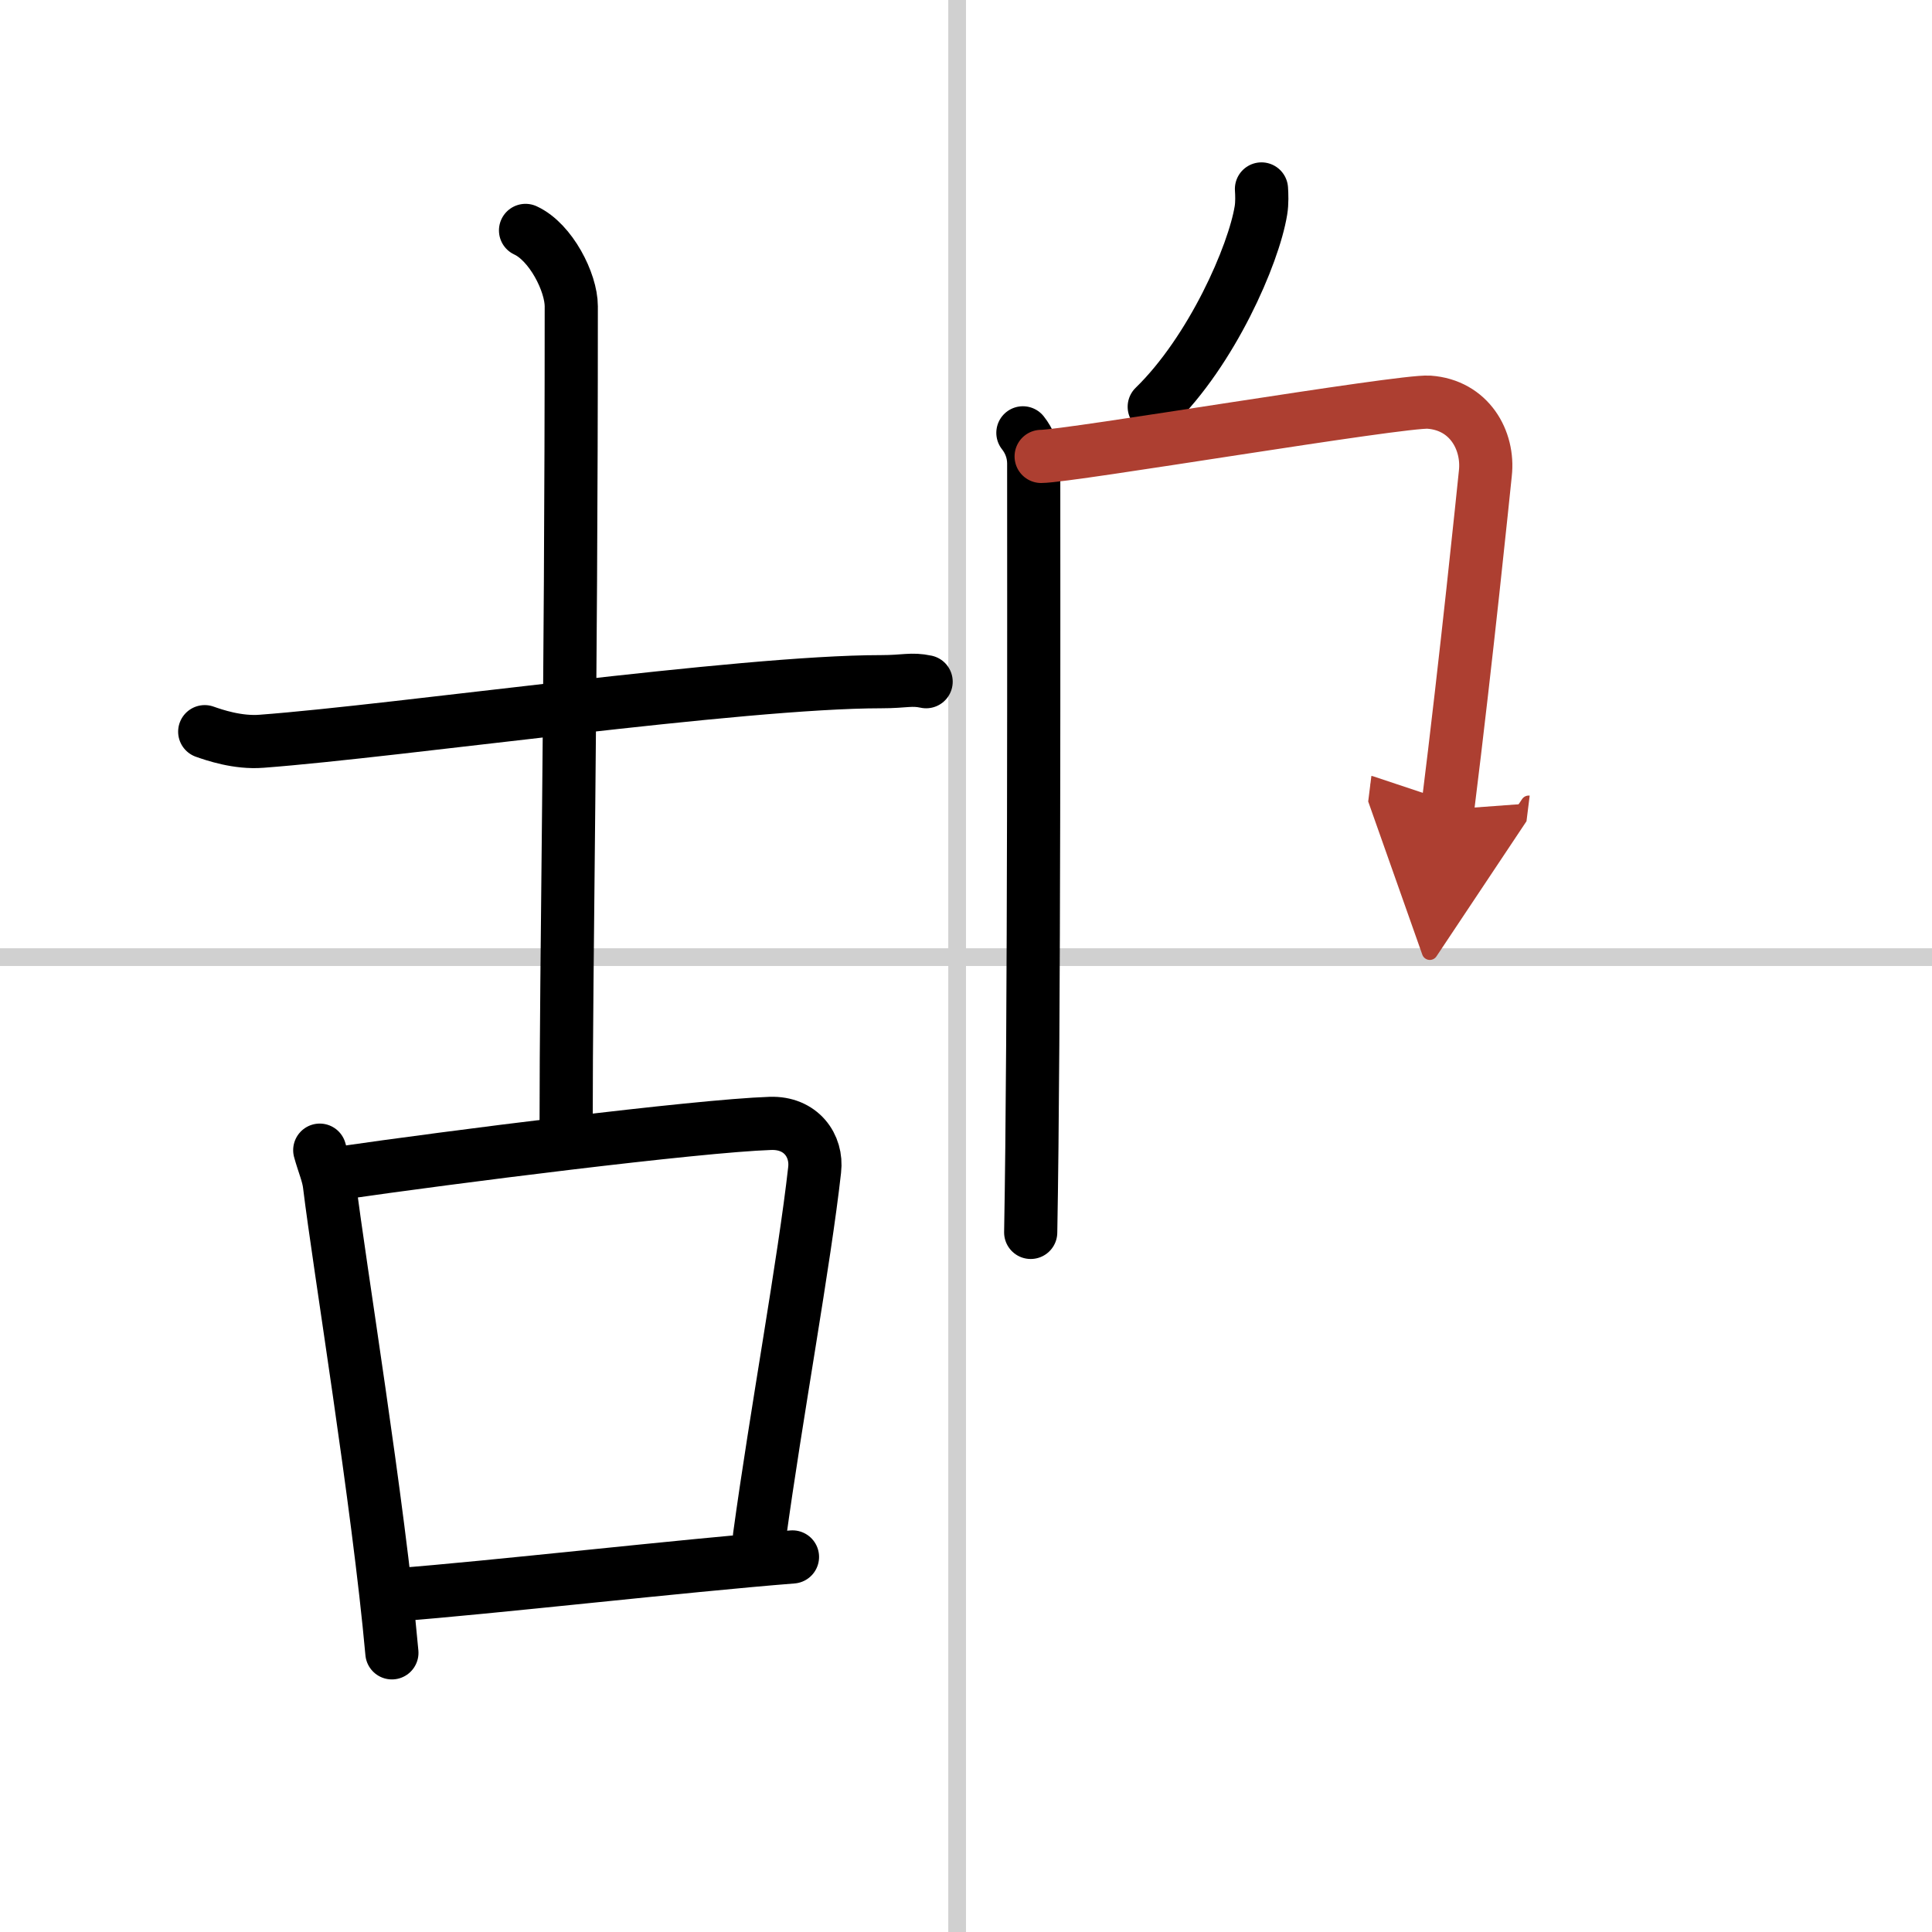
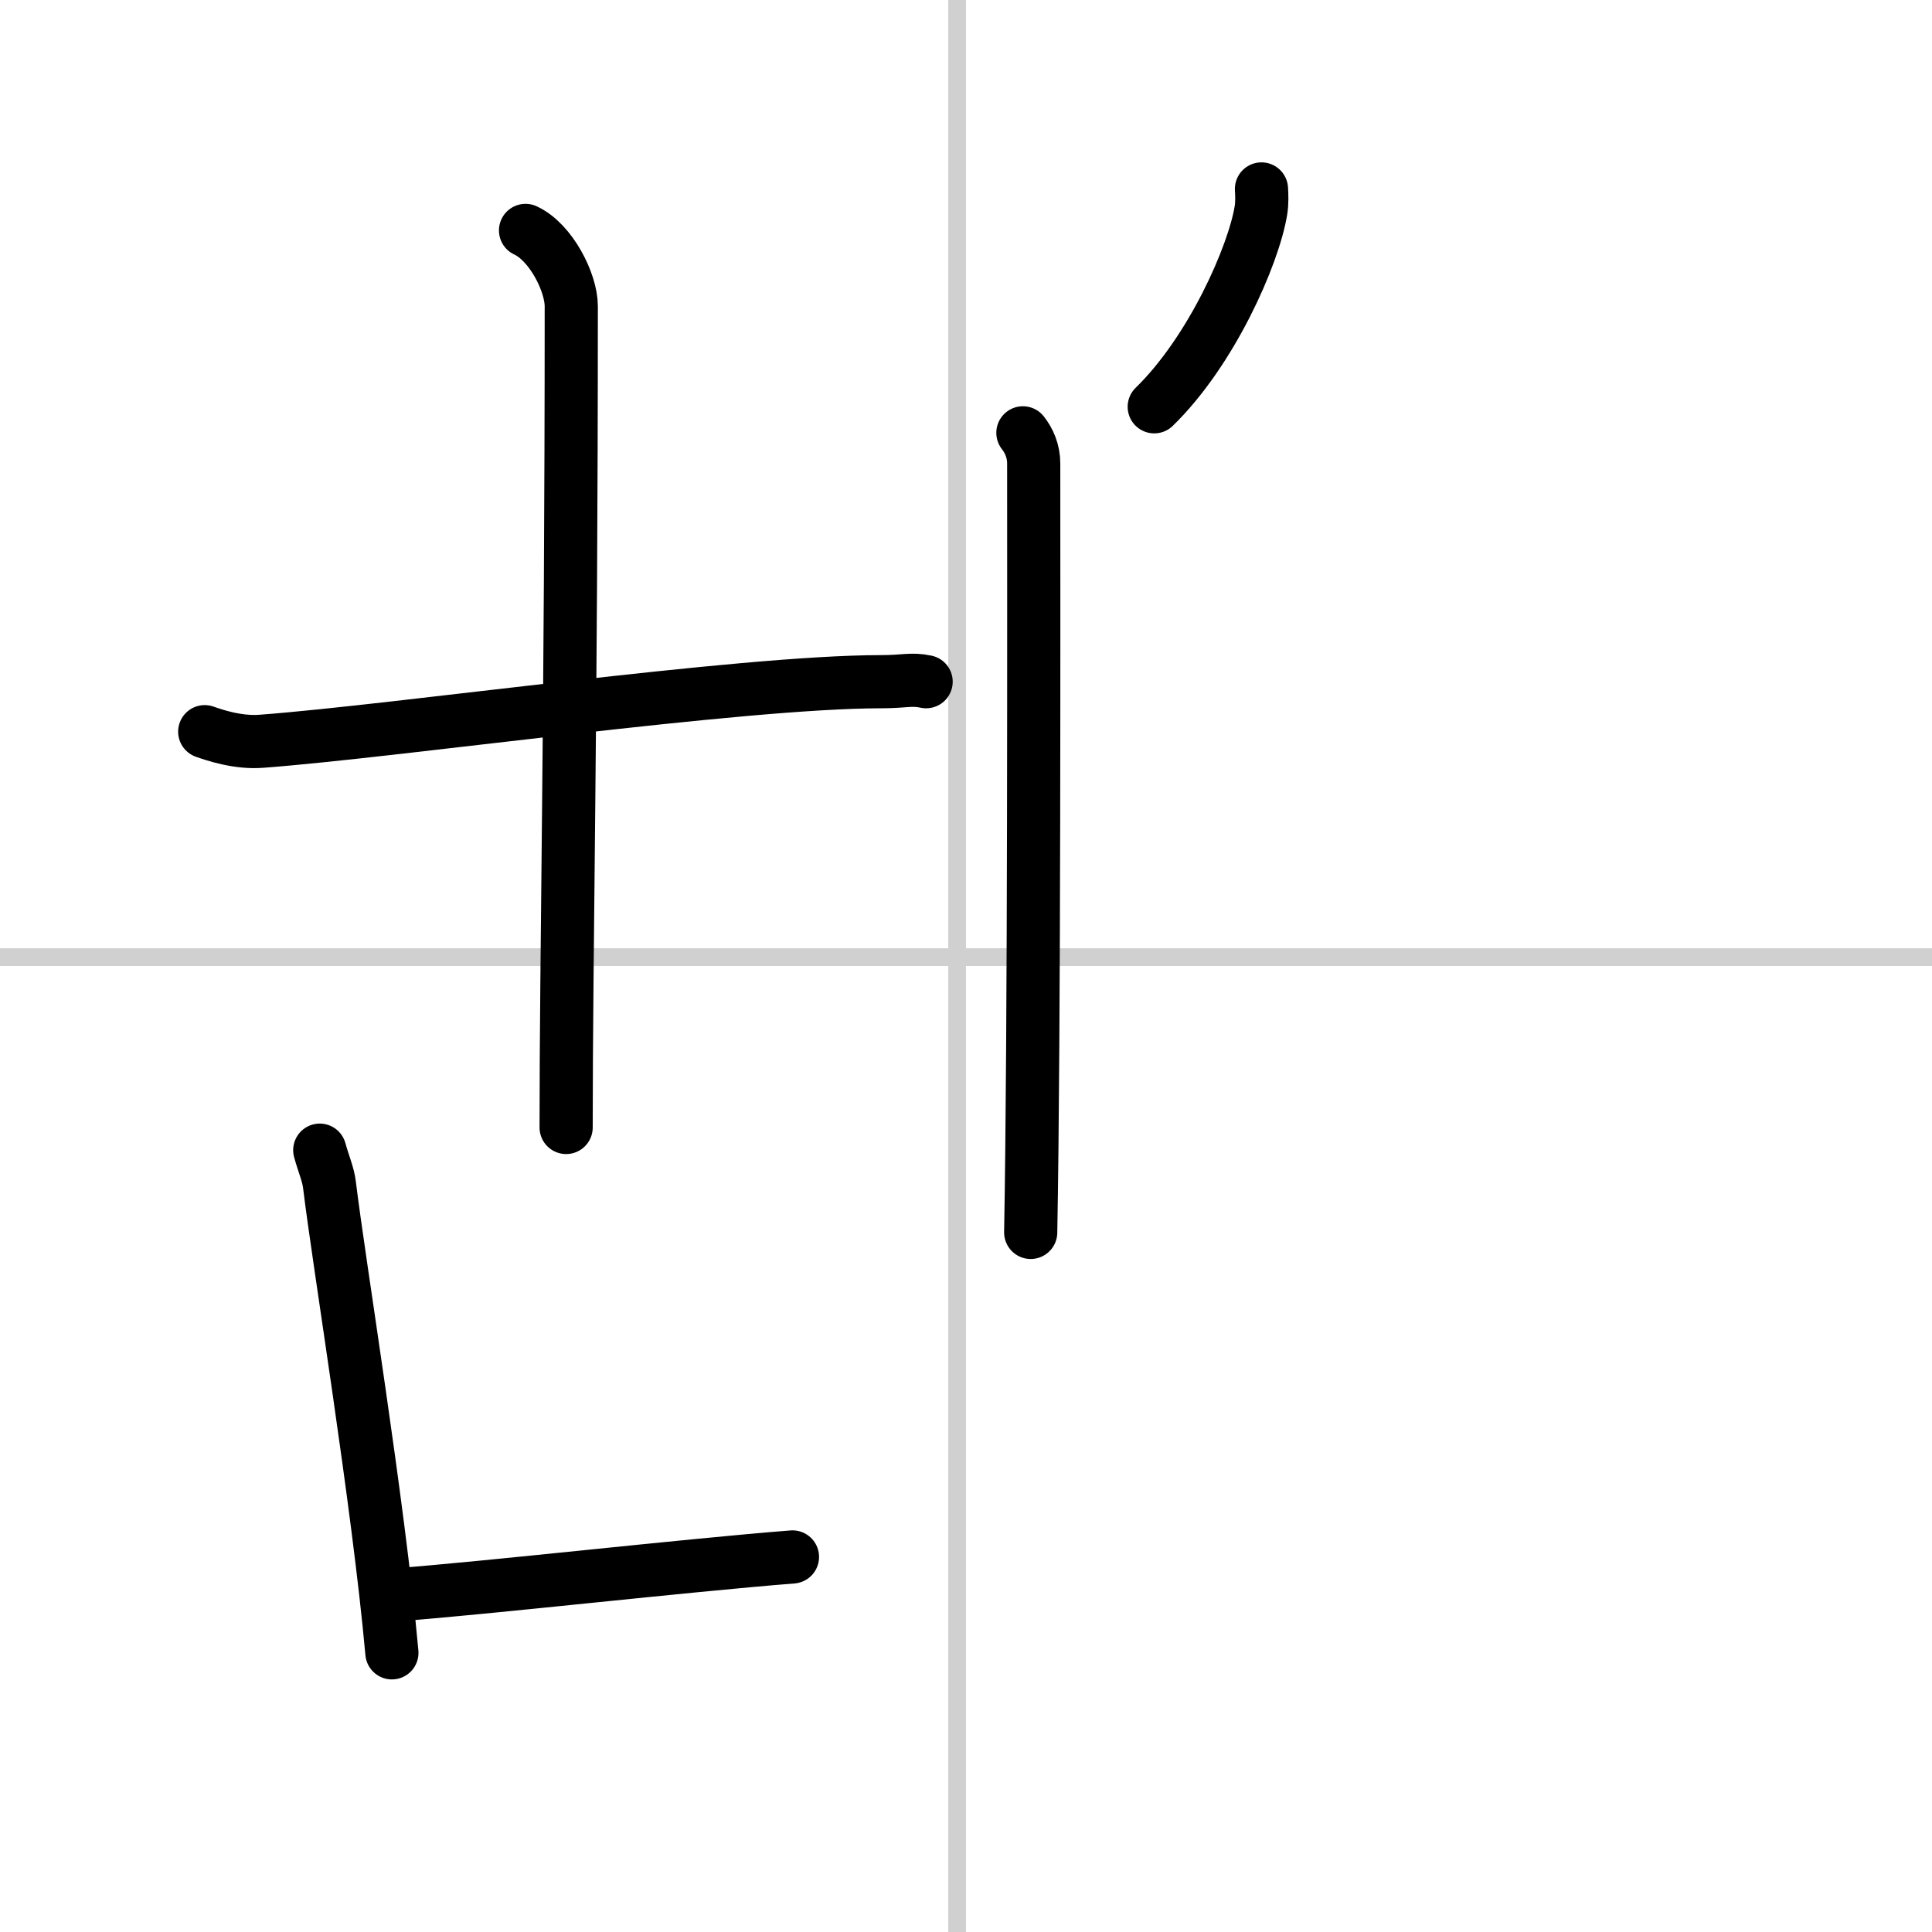
<svg xmlns="http://www.w3.org/2000/svg" width="400" height="400" viewBox="0 0 109 109">
  <defs>
    <marker id="a" markerWidth="4" orient="auto" refX="1" refY="5" viewBox="0 0 10 10">
-       <polyline points="0 0 10 5 0 10 1 5" fill="#ad3f31" stroke="#ad3f31" />
-     </marker>
+       </marker>
  </defs>
  <g fill="none" stroke="#000" stroke-linecap="round" stroke-linejoin="round" stroke-width="3">
    <rect width="100%" height="100%" fill="#fff" stroke="#fff" />
    <line x1="54" x2="54" y2="109" stroke="#d0d0d0" stroke-width="1" />
    <line x2="109" y1="54" y2="54" stroke="#d0d0d0" stroke-width="1" />
    <path d="m11.55 41.28c0.51 0.18 1.86 0.65 3.21 0.54 7.74-0.58 27-3.36 34.95-3.36 1.36 0 1.69-0.18 2.54 0" />
    <path d="m29.65 13c1.43 0.66 2.58 2.93 2.58 4.28 0 22.97-0.29 36.47-0.29 46.33" />
    <path d="m18.04 64.89c0.22 0.8 0.48 1.36 0.55 1.97 0.54 4.46 2.76 17.94 3.52 26.39" />
-     <path d="m19.15 66.19c6.12-0.89 20.14-2.67 24.31-2.81 1.73-0.06 2.66 1.26 2.5 2.62-0.57 5.13-2.18 13.87-3.11 20.68" />
    <path d="m22.44 89.97c5.06-0.38 16.19-1.65 22.27-2.13" />
    <path d="m71.17 10.66c0.02 0.3 0.04 0.79-0.03 1.21-0.41 2.52-2.78 7.93-6.02 11.08" />
    <path d="m57.71 24.42c0.34 0.43 0.61 1.02 0.61 1.73 0 7.23 0.04 32.01-0.17 43.38" />
-     <path d="m58.74 25.75c1.58 0 20.34-3.17 21.88-3.06 2.27 0.16 3.39 2.15 3.18 4.02-0.12 1.15-1.05 10.3-2.13 18.96" marker-end="url(#a)" stroke="#ad3f31" />
  </g>
</svg>